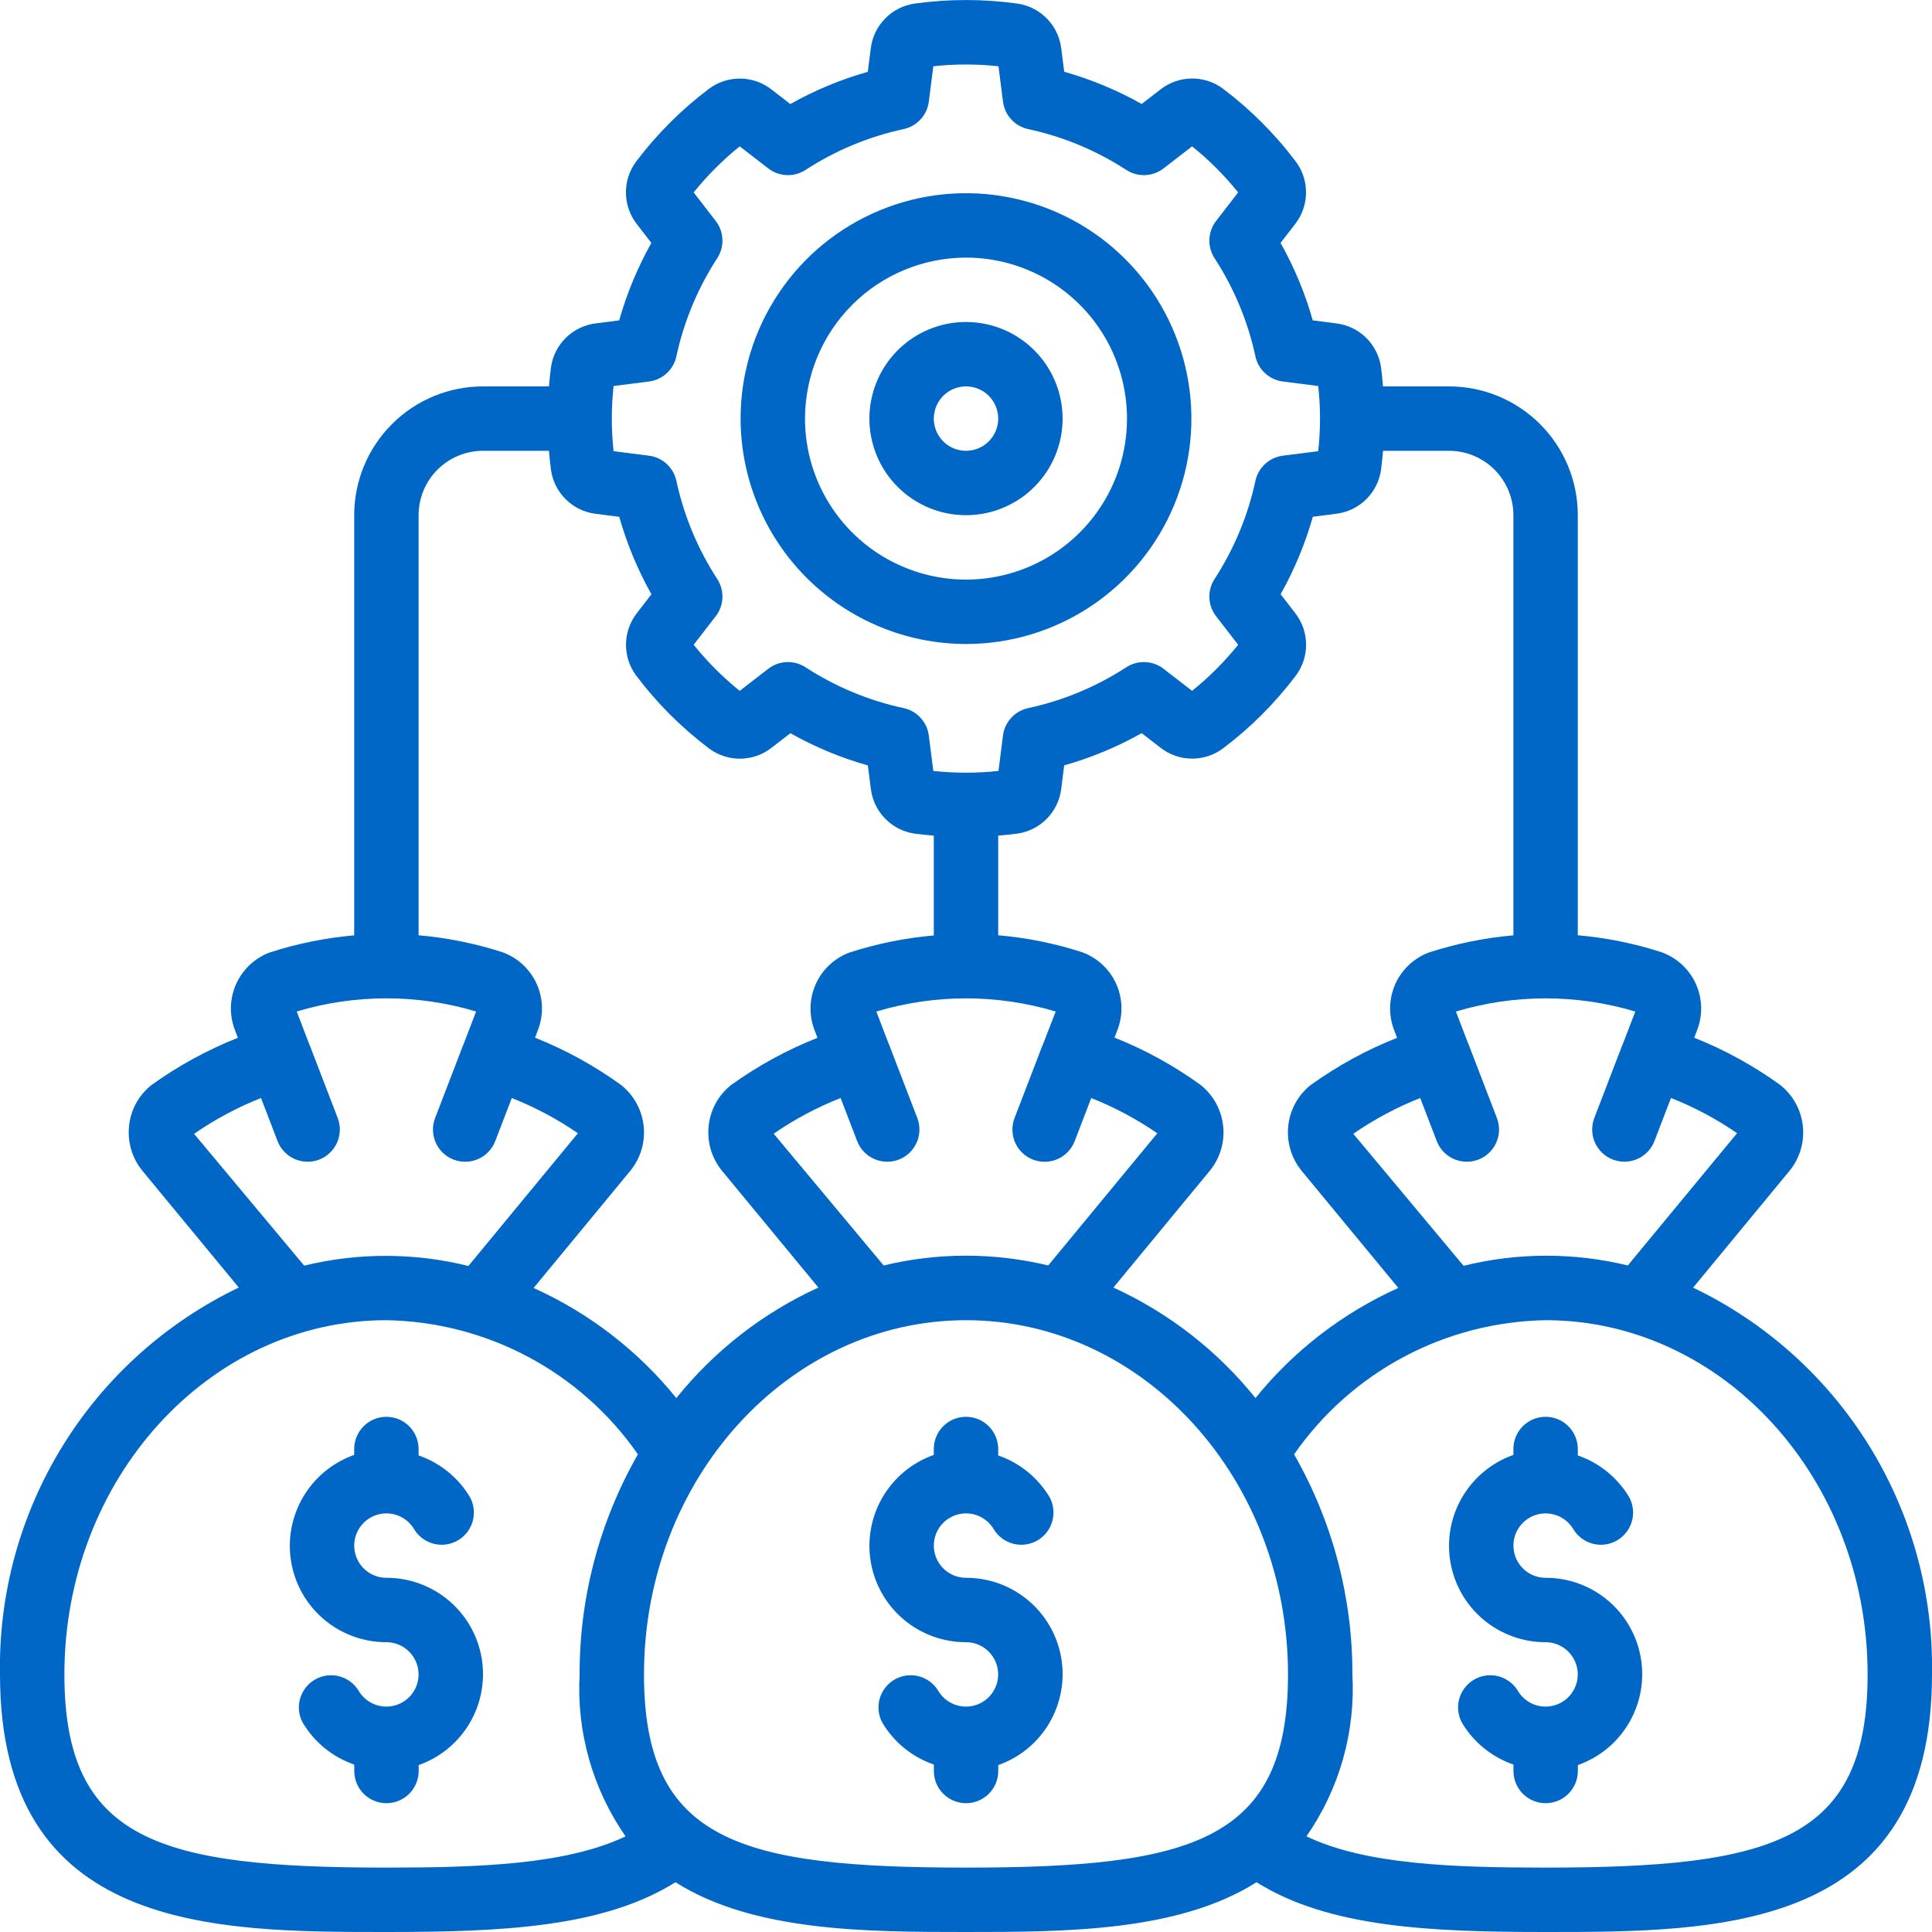
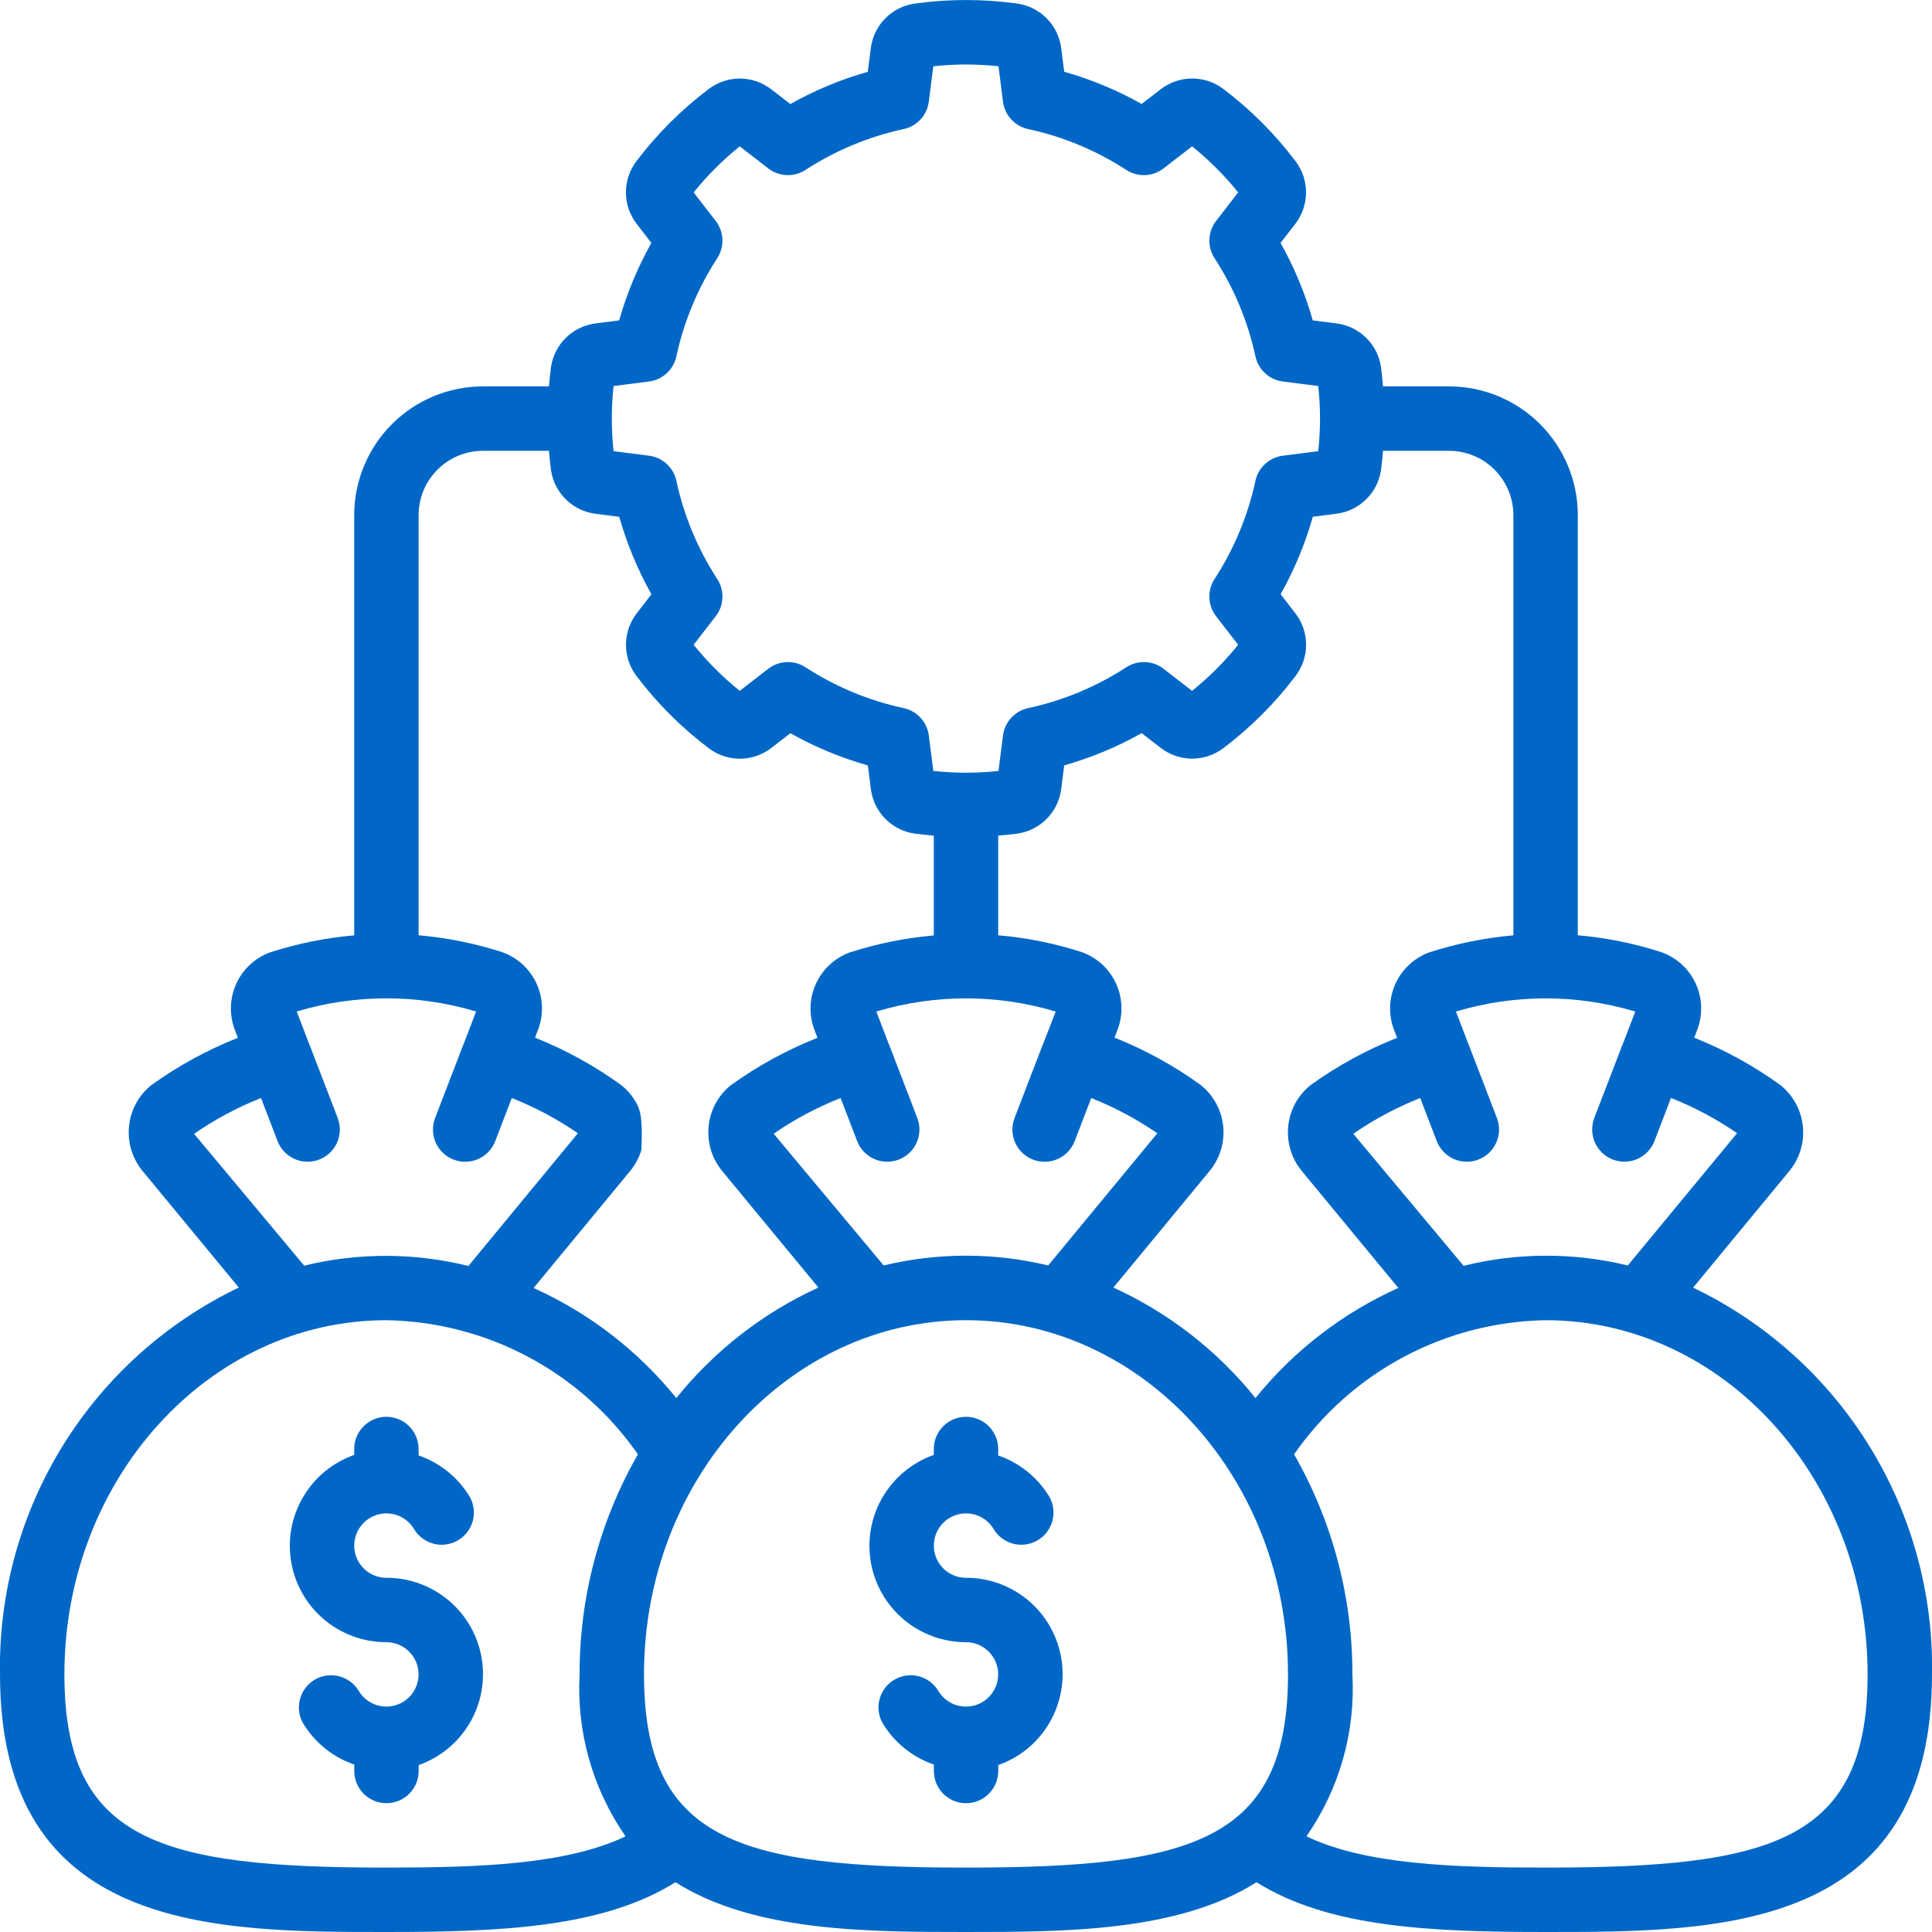
<svg xmlns="http://www.w3.org/2000/svg" width="60" height="60" viewBox="0 0 60 60" fill="none">
  <g clip-path="url(#clip0_273_7207)">
-     <path d="M52.581 39.989L55.565 36.373C55.726 36.18 55.846 35.956 55.919 35.715C55.992 35.475 56.016 35.222 55.989 34.972C55.963 34.722 55.886 34.48 55.765 34.26C55.643 34.04 55.479 33.846 55.281 33.691C54.456 33.095 53.561 32.603 52.615 32.227L52.697 32.013C52.791 31.78 52.836 31.531 52.831 31.28C52.825 31.029 52.769 30.782 52.666 30.553C52.562 30.325 52.413 30.12 52.228 29.95C52.043 29.781 51.825 29.651 51.588 29.568C50.748 29.297 49.88 29.122 49 29.046V16C49 14.939 48.579 13.922 47.829 13.172C47.078 12.421 46.061 12 45 12H42.951C42.933 11.8 42.916 11.6 42.888 11.4C42.837 11.053 42.674 10.732 42.423 10.487C42.173 10.242 41.848 10.086 41.5 10.043L40.769 9.95C40.532 9.111 40.196 8.304 39.769 7.544L40.221 6.959C40.437 6.683 40.556 6.343 40.56 5.993C40.564 5.642 40.453 5.3 40.243 5.019C39.598 4.162 38.836 3.4 37.98 2.754C37.7 2.545 37.358 2.435 37.009 2.438C36.659 2.442 36.32 2.56 36.044 2.775L35.456 3.229C34.696 2.802 33.889 2.466 33.05 2.229L32.957 1.5C32.914 1.152 32.758 0.827 32.513 0.577C32.268 0.326 31.947 0.163 31.6 0.112C30.539 -0.036 29.462 -0.036 28.4 0.112C28.053 0.163 27.732 0.326 27.487 0.577C27.242 0.827 27.086 1.152 27.043 1.5L26.95 2.231C26.111 2.468 25.304 2.804 24.544 3.231L23.959 2.779C23.683 2.563 23.343 2.444 22.993 2.44C22.642 2.436 22.3 2.548 22.019 2.757C21.163 3.402 20.4 4.164 19.754 5.02C19.546 5.301 19.435 5.642 19.439 5.992C19.442 6.341 19.561 6.68 19.775 6.956L20.229 7.544C19.802 8.304 19.467 9.111 19.229 9.95L18.501 10.043C18.153 10.086 17.828 10.242 17.577 10.487C17.326 10.732 17.163 11.053 17.112 11.4C17.084 11.6 17.067 11.8 17.049 12H15C13.939 12 12.922 12.421 12.172 13.172C11.422 13.922 11 14.939 11 16V29.048C10.108 29.126 9.229 29.304 8.377 29.58C8.146 29.666 7.935 29.798 7.755 29.967C7.576 30.136 7.432 30.339 7.331 30.564C7.231 30.79 7.177 31.032 7.171 31.279C7.166 31.526 7.21 31.771 7.3 32L7.388 32.23C6.435 32.607 5.532 33.101 4.7 33.7C4.506 33.855 4.345 34.047 4.226 34.264C4.107 34.483 4.033 34.722 4.008 34.969C3.981 35.218 4.005 35.469 4.076 35.709C4.148 35.948 4.267 36.171 4.426 36.364L7.416 39.986C5.159 41.068 3.26 42.775 1.945 44.905C0.631 47.035 -0.045 49.498 0 52C0 60 6.653 60 12 60C15.578 60 18.736 59.861 20.977 58.454C23.4 59.99 26.915 60 30 60C33.085 60 36.6 59.99 39.023 58.454C41.264 59.861 44.422 60 48 60C53.347 60 60 60 60 52C60.044 49.498 59.368 47.035 58.053 44.906C56.738 42.777 54.838 41.07 52.581 39.989ZM50.391 32.441L50.385 32.45L49.513 34.718C49.418 34.966 49.425 35.241 49.532 35.483C49.64 35.726 49.84 35.916 50.087 36.011C50.335 36.106 50.61 36.099 50.852 35.992C51.095 35.884 51.285 35.685 51.38 35.437L51.894 34.098C52.617 34.384 53.306 34.751 53.947 35.192L50.553 39.3C48.877 38.893 47.127 38.896 45.453 39.311L42.028 35.211C42.676 34.762 43.373 34.389 44.106 34.1L44.62 35.438C44.667 35.561 44.738 35.673 44.829 35.768C44.919 35.863 45.028 35.94 45.148 35.993C45.268 36.046 45.397 36.075 45.529 36.078C45.66 36.082 45.791 36.059 45.913 36.012C46.036 35.965 46.148 35.894 46.243 35.803C46.338 35.713 46.415 35.605 46.468 35.484C46.521 35.364 46.55 35.235 46.554 35.104C46.557 34.972 46.534 34.842 46.487 34.719L45.615 32.451L45.609 32.442L45.215 31.414C47.032 30.869 48.969 30.869 50.786 31.414L50.391 32.441ZM42.888 14.6C42.916 14.4 42.933 14.2 42.951 14H45C45.531 14 46.039 14.211 46.414 14.586C46.789 14.961 47 15.47 47 16V29.048C46.108 29.126 45.229 29.304 44.377 29.58C44.146 29.666 43.935 29.798 43.755 29.967C43.576 30.136 43.431 30.339 43.331 30.564C43.231 30.79 43.177 31.032 43.171 31.279C43.166 31.526 43.21 31.771 43.3 32L43.388 32.23C42.435 32.607 41.532 33.101 40.7 33.7C40.506 33.855 40.345 34.047 40.226 34.264C40.107 34.483 40.033 34.722 40.008 34.969C39.981 35.218 40.005 35.469 40.077 35.709C40.148 35.948 40.267 36.171 40.426 36.364L43.426 39.998C41.7 40.775 40.18 41.946 38.99 43.418C37.807 41.946 36.296 40.771 34.578 39.986L37.562 36.37C37.723 36.177 37.843 35.953 37.916 35.712C37.989 35.472 38.013 35.219 37.986 34.969C37.96 34.719 37.883 34.477 37.762 34.257C37.64 34.037 37.476 33.843 37.278 33.688C36.453 33.092 35.558 32.6 34.612 32.224L34.694 32.01C34.788 31.777 34.833 31.528 34.828 31.277C34.822 31.026 34.766 30.779 34.663 30.55C34.559 30.322 34.41 30.117 34.225 29.947C34.04 29.778 33.822 29.648 33.585 29.565C32.746 29.295 31.879 29.121 31 29.046V25.951C31.2 25.933 31.4 25.916 31.6 25.888C31.947 25.837 32.268 25.674 32.513 25.423C32.758 25.172 32.914 24.848 32.957 24.5L33.05 23.769C33.889 23.532 34.696 23.196 35.456 22.769L36.041 23.221C36.317 23.437 36.657 23.556 37.007 23.56C37.358 23.564 37.7 23.452 37.981 23.243C38.838 22.597 39.6 21.835 40.246 20.978C40.455 20.697 40.566 20.356 40.562 20.006C40.558 19.657 40.44 19.318 40.225 19.042L39.771 18.454C40.198 17.694 40.534 16.887 40.771 16.048L41.499 15.955C41.847 15.912 42.172 15.757 42.422 15.512C42.673 15.267 42.837 14.947 42.888 14.6ZM27.443 39.3L24.027 35.208C24.675 34.76 25.373 34.389 26.106 34.1L26.62 35.438C26.715 35.686 26.905 35.885 27.148 35.993C27.39 36.1 27.666 36.107 27.913 36.012C28.161 35.917 28.36 35.727 28.468 35.484C28.576 35.242 28.582 34.967 28.487 34.719L27.615 32.451L27.609 32.442L27.215 31.414C29.032 30.869 30.969 30.869 32.786 31.414L32.386 32.444L32.38 32.453L31.508 34.721C31.413 34.969 31.42 35.244 31.527 35.486C31.635 35.729 31.834 35.919 32.082 36.014C32.33 36.109 32.605 36.102 32.847 35.995C33.09 35.887 33.28 35.688 33.375 35.44L33.889 34.101C34.612 34.387 35.301 34.754 35.942 35.195L32.553 39.3C30.874 38.895 29.122 38.895 27.443 39.3ZM19.055 11.988L20.155 11.848C20.361 11.822 20.553 11.732 20.705 11.592C20.858 11.452 20.963 11.268 21.006 11.065C21.24 9.981 21.67 8.948 22.275 8.018C22.388 7.844 22.444 7.639 22.435 7.432C22.427 7.225 22.354 7.026 22.227 6.862L21.542 5.976C21.754 5.713 21.979 5.462 22.218 5.223C22.457 4.984 22.709 4.757 22.973 4.545L23.859 5.23C24.023 5.357 24.222 5.43 24.43 5.438C24.637 5.447 24.841 5.391 25.015 5.278C25.945 4.673 26.978 4.243 28.062 4.009C28.265 3.966 28.449 3.861 28.589 3.708C28.729 3.556 28.819 3.363 28.845 3.158L28.985 2.058C29.658 1.985 30.336 1.985 31.009 2.058L31.149 3.158C31.175 3.363 31.265 3.556 31.405 3.708C31.545 3.861 31.73 3.966 31.932 4.009C33.017 4.243 34.049 4.673 34.979 5.278C35.153 5.391 35.358 5.447 35.565 5.438C35.772 5.43 35.971 5.357 36.135 5.23L37.021 4.545C37.284 4.756 37.536 4.982 37.774 5.221C38.014 5.46 38.24 5.712 38.452 5.976L37.767 6.862C37.64 7.026 37.568 7.225 37.559 7.432C37.55 7.639 37.606 7.844 37.719 8.018C38.324 8.948 38.754 9.981 38.988 11.065C39.031 11.268 39.136 11.452 39.289 11.592C39.441 11.732 39.634 11.822 39.839 11.848L40.939 11.988C41.013 12.661 41.013 13.339 40.939 14.012L39.839 14.152C39.634 14.178 39.441 14.268 39.289 14.408C39.136 14.548 39.031 14.732 38.988 14.935C38.754 16.02 38.324 17.052 37.719 17.982C37.606 18.156 37.55 18.361 37.559 18.568C37.568 18.775 37.64 18.974 37.767 19.138L38.452 20.024C38.241 20.287 38.015 20.538 37.776 20.777C37.537 21.016 37.285 21.243 37.021 21.455L36.135 20.77C35.971 20.643 35.772 20.57 35.565 20.562C35.358 20.553 35.153 20.609 34.979 20.722C34.049 21.327 33.017 21.757 31.932 21.991C31.73 22.034 31.545 22.139 31.405 22.292C31.265 22.444 31.175 22.637 31.149 22.842L31.009 23.942C30.336 24.015 29.658 24.015 28.985 23.942L28.845 22.842C28.819 22.637 28.729 22.444 28.589 22.292C28.449 22.139 28.265 22.034 28.062 21.991C26.978 21.757 25.945 21.327 25.015 20.722C24.841 20.609 24.637 20.553 24.43 20.562C24.222 20.57 24.023 20.643 23.859 20.77L22.973 21.455C22.71 21.244 22.459 21.018 22.22 20.779C21.981 20.54 21.755 20.288 21.542 20.024L22.227 19.138C22.354 18.974 22.427 18.775 22.435 18.568C22.444 18.361 22.388 18.156 22.275 17.982C21.67 17.052 21.24 16.02 21.006 14.935C20.963 14.732 20.858 14.548 20.705 14.408C20.553 14.268 20.361 14.178 20.155 14.152L19.055 14.012C18.982 13.339 18.982 12.661 19.055 11.988ZM15 14H17.049C17.067 14.2 17.084 14.4 17.112 14.6C17.163 14.947 17.326 15.268 17.577 15.513C17.828 15.758 18.152 15.914 18.5 15.957L19.231 16.05C19.469 16.889 19.804 17.696 20.231 18.456L19.779 19.041C19.564 19.317 19.445 19.657 19.441 20.007C19.437 20.358 19.548 20.7 19.757 20.981C20.403 21.838 21.166 22.6 22.022 23.246C22.303 23.454 22.644 23.565 22.994 23.562C23.343 23.558 23.682 23.44 23.958 23.225L24.546 22.771C25.306 23.198 26.113 23.534 26.952 23.771L27.045 24.499C27.088 24.847 27.243 25.171 27.488 25.422C27.733 25.673 28.053 25.837 28.4 25.888C28.6 25.916 28.8 25.933 29 25.951V29.051C28.108 29.129 27.229 29.307 26.377 29.583C26.146 29.669 25.936 29.801 25.756 29.97C25.577 30.138 25.433 30.341 25.333 30.566C25.232 30.791 25.178 31.034 25.172 31.28C25.167 31.526 25.21 31.771 25.3 32L25.388 32.23C24.435 32.607 23.532 33.101 22.7 33.7C22.506 33.855 22.345 34.047 22.226 34.264C22.107 34.483 22.033 34.722 22.008 34.969C21.982 35.218 22.005 35.469 22.076 35.709C22.148 35.948 22.267 36.171 22.426 36.364L25.416 39.986C23.698 40.771 22.188 41.946 21.004 43.418C19.814 41.947 18.296 40.776 16.571 40L19.565 36.372C19.726 36.179 19.846 35.955 19.919 35.715C19.992 35.474 20.016 35.221 19.989 34.971C19.963 34.721 19.886 34.479 19.765 34.259C19.643 34.039 19.479 33.845 19.281 33.69C18.456 33.094 17.561 32.602 16.615 32.226L16.697 32.012C16.791 31.779 16.836 31.53 16.831 31.279C16.826 31.028 16.769 30.781 16.666 30.552C16.562 30.324 16.413 30.119 16.228 29.949C16.043 29.78 15.825 29.65 15.588 29.567C14.748 29.297 13.88 29.122 13 29.046V16C13 15.47 13.211 14.961 13.586 14.586C13.961 14.211 14.47 14 15 14ZM6.027 35.212C6.675 34.763 7.373 34.39 8.106 34.1L8.62 35.438C8.667 35.561 8.738 35.673 8.829 35.768C8.919 35.863 9.028 35.94 9.148 35.993C9.268 36.046 9.397 36.075 9.529 36.078C9.66 36.082 9.791 36.059 9.913 36.012C10.036 35.965 10.148 35.894 10.243 35.803C10.338 35.713 10.415 35.605 10.468 35.484C10.521 35.364 10.55 35.235 10.554 35.104C10.557 34.972 10.534 34.842 10.487 34.719L9.615 32.45L9.609 32.441L9.215 31.413C11.032 30.868 12.969 30.868 14.786 31.413L14.391 32.443L14.385 32.452L13.513 34.72C13.418 34.968 13.425 35.243 13.532 35.485C13.64 35.728 13.839 35.918 14.087 36.013C14.335 36.108 14.61 36.101 14.852 35.994C15.095 35.886 15.285 35.687 15.38 35.439L15.894 34.1C16.617 34.386 17.306 34.753 17.947 35.194L14.547 39.316C12.873 38.901 11.123 38.897 9.447 39.306L6.027 35.212ZM2 52C2 45.935 6.486 41 12 41C13.539 41.026 15.05 41.417 16.408 42.141C17.766 42.865 18.933 43.902 19.811 45.166C18.62 47.246 17.995 49.603 18 52C17.903 53.788 18.405 55.558 19.427 57.029C17.6 57.906 14.877 58 12 58C4.948 58 2 57.166 2 52ZM20 52C20 45.935 24.486 41 30 41C35.514 41 40 45.935 40 52C40 57.166 37.052 58 30 58C22.948 58 20 57.166 20 52ZM48 58C45.123 58 42.4 57.906 40.573 57.029C41.596 55.558 42.098 53.788 42 52C42.005 49.603 41.38 47.246 40.189 45.166C41.068 43.902 42.234 42.865 43.592 42.141C44.95 41.417 46.461 41.026 48 41C53.514 41 58 45.935 58 52C58 57.166 55.052 58 48 58Z" fill="#0067C7" />
-     <path d="M30 20C31.384 20 32.738 19.59 33.889 18.82C35.04 18.051 35.937 16.958 36.467 15.679C36.997 14.4 37.136 12.992 36.865 11.634C36.595 10.277 35.929 9.029 34.95 8.05C33.971 7.071 32.724 6.405 31.366 6.135C30.008 5.864 28.6 6.003 27.321 6.533C26.042 7.063 24.949 7.96 24.18 9.111C23.41 10.262 23 11.616 23 13C23.002 14.856 23.741 16.635 25.053 17.947C26.365 19.259 28.144 19.998 30 20ZM30 8C30.989 8 31.956 8.293 32.778 8.843C33.6 9.392 34.241 10.173 34.619 11.087C34.998 12 35.097 13.006 34.904 13.976C34.711 14.945 34.235 15.836 33.535 16.535C32.836 17.235 31.945 17.711 30.976 17.904C30.006 18.097 29 17.998 28.087 17.619C27.173 17.241 26.392 16.6 25.843 15.778C25.293 14.956 25 13.989 25 13C25.002 11.674 25.529 10.404 26.466 9.466C27.404 8.529 28.674 8.002 30 8Z" fill="#0067C7" />
-     <path d="M30 16C30.593 16 31.173 15.824 31.667 15.494C32.16 15.165 32.545 14.696 32.772 14.148C32.999 13.6 33.058 12.997 32.942 12.415C32.827 11.833 32.541 11.298 32.121 10.879C31.702 10.459 31.167 10.173 30.585 10.058C30.003 9.942 29.4 10.001 28.852 10.228C28.304 10.455 27.835 10.84 27.506 11.333C27.176 11.827 27 12.407 27 13C27 13.796 27.316 14.559 27.879 15.121C28.441 15.684 29.204 16 30 16ZM30 12C30.198 12 30.391 12.059 30.556 12.168C30.72 12.278 30.848 12.435 30.924 12.617C31 12.8 31.019 13.001 30.981 13.195C30.942 13.389 30.847 13.567 30.707 13.707C30.567 13.847 30.389 13.942 30.195 13.981C30.001 14.019 29.8 14 29.617 13.924C29.435 13.848 29.278 13.72 29.169 13.556C29.059 13.391 29 13.198 29 13C29 12.735 29.105 12.48 29.293 12.293C29.48 12.105 29.735 12 30 12Z" fill="#0067C7" />
+     <path d="M52.581 39.989L55.565 36.373C55.726 36.18 55.846 35.956 55.919 35.715C55.992 35.475 56.016 35.222 55.989 34.972C55.963 34.722 55.886 34.48 55.765 34.26C55.643 34.04 55.479 33.846 55.281 33.691C54.456 33.095 53.561 32.603 52.615 32.227L52.697 32.013C52.791 31.78 52.836 31.531 52.831 31.28C52.825 31.029 52.769 30.782 52.666 30.553C52.562 30.325 52.413 30.12 52.228 29.95C52.043 29.781 51.825 29.651 51.588 29.568C50.748 29.297 49.88 29.122 49 29.046V16C49 14.939 48.579 13.922 47.829 13.172C47.078 12.421 46.061 12 45 12H42.951C42.933 11.8 42.916 11.6 42.888 11.4C42.837 11.053 42.674 10.732 42.423 10.487C42.173 10.242 41.848 10.086 41.5 10.043L40.769 9.95C40.532 9.111 40.196 8.304 39.769 7.544L40.221 6.959C40.437 6.683 40.556 6.343 40.56 5.993C40.564 5.642 40.453 5.3 40.243 5.019C39.598 4.162 38.836 3.4 37.98 2.754C37.7 2.545 37.358 2.435 37.009 2.438C36.659 2.442 36.32 2.56 36.044 2.775L35.456 3.229C34.696 2.802 33.889 2.466 33.05 2.229L32.957 1.5C32.914 1.152 32.758 0.827 32.513 0.577C32.268 0.326 31.947 0.163 31.6 0.112C30.539 -0.036 29.462 -0.036 28.4 0.112C28.053 0.163 27.732 0.326 27.487 0.577C27.242 0.827 27.086 1.152 27.043 1.5L26.95 2.231C26.111 2.468 25.304 2.804 24.544 3.231L23.959 2.779C23.683 2.563 23.343 2.444 22.993 2.44C22.642 2.436 22.3 2.548 22.019 2.757C21.163 3.402 20.4 4.164 19.754 5.02C19.546 5.301 19.435 5.642 19.439 5.992C19.442 6.341 19.561 6.68 19.775 6.956L20.229 7.544C19.802 8.304 19.467 9.111 19.229 9.95L18.501 10.043C18.153 10.086 17.828 10.242 17.577 10.487C17.326 10.732 17.163 11.053 17.112 11.4C17.084 11.6 17.067 11.8 17.049 12H15C13.939 12 12.922 12.421 12.172 13.172C11.422 13.922 11 14.939 11 16V29.048C10.108 29.126 9.229 29.304 8.377 29.58C8.146 29.666 7.935 29.798 7.755 29.967C7.576 30.136 7.432 30.339 7.331 30.564C7.231 30.79 7.177 31.032 7.171 31.279C7.166 31.526 7.21 31.771 7.3 32L7.388 32.23C6.435 32.607 5.532 33.101 4.7 33.7C4.506 33.855 4.345 34.047 4.226 34.264C4.107 34.483 4.033 34.722 4.008 34.969C3.981 35.218 4.005 35.469 4.076 35.709C4.148 35.948 4.267 36.171 4.426 36.364L7.416 39.986C5.159 41.068 3.26 42.775 1.945 44.905C0.631 47.035 -0.045 49.498 0 52C0 60 6.653 60 12 60C15.578 60 18.736 59.861 20.977 58.454C23.4 59.99 26.915 60 30 60C33.085 60 36.6 59.99 39.023 58.454C41.264 59.861 44.422 60 48 60C53.347 60 60 60 60 52C60.044 49.498 59.368 47.035 58.053 44.906C56.738 42.777 54.838 41.07 52.581 39.989ZM50.391 32.441L50.385 32.45L49.513 34.718C49.418 34.966 49.425 35.241 49.532 35.483C49.64 35.726 49.84 35.916 50.087 36.011C50.335 36.106 50.61 36.099 50.852 35.992C51.095 35.884 51.285 35.685 51.38 35.437L51.894 34.098C52.617 34.384 53.306 34.751 53.947 35.192L50.553 39.3C48.877 38.893 47.127 38.896 45.453 39.311L42.028 35.211C42.676 34.762 43.373 34.389 44.106 34.1L44.62 35.438C44.667 35.561 44.738 35.673 44.829 35.768C44.919 35.863 45.028 35.94 45.148 35.993C45.268 36.046 45.397 36.075 45.529 36.078C45.66 36.082 45.791 36.059 45.913 36.012C46.036 35.965 46.148 35.894 46.243 35.803C46.338 35.713 46.415 35.605 46.468 35.484C46.521 35.364 46.55 35.235 46.554 35.104C46.557 34.972 46.534 34.842 46.487 34.719L45.615 32.451L45.609 32.442L45.215 31.414C47.032 30.869 48.969 30.869 50.786 31.414L50.391 32.441ZM42.888 14.6C42.916 14.4 42.933 14.2 42.951 14H45C45.531 14 46.039 14.211 46.414 14.586C46.789 14.961 47 15.47 47 16V29.048C46.108 29.126 45.229 29.304 44.377 29.58C44.146 29.666 43.935 29.798 43.755 29.967C43.576 30.136 43.431 30.339 43.331 30.564C43.231 30.79 43.177 31.032 43.171 31.279C43.166 31.526 43.21 31.771 43.3 32L43.388 32.23C42.435 32.607 41.532 33.101 40.7 33.7C40.506 33.855 40.345 34.047 40.226 34.264C40.107 34.483 40.033 34.722 40.008 34.969C39.981 35.218 40.005 35.469 40.077 35.709C40.148 35.948 40.267 36.171 40.426 36.364L43.426 39.998C41.7 40.775 40.18 41.946 38.99 43.418C37.807 41.946 36.296 40.771 34.578 39.986L37.562 36.37C37.723 36.177 37.843 35.953 37.916 35.712C37.989 35.472 38.013 35.219 37.986 34.969C37.96 34.719 37.883 34.477 37.762 34.257C37.64 34.037 37.476 33.843 37.278 33.688C36.453 33.092 35.558 32.6 34.612 32.224L34.694 32.01C34.788 31.777 34.833 31.528 34.828 31.277C34.822 31.026 34.766 30.779 34.663 30.55C34.559 30.322 34.41 30.117 34.225 29.947C34.04 29.778 33.822 29.648 33.585 29.565C32.746 29.295 31.879 29.121 31 29.046V25.951C31.2 25.933 31.4 25.916 31.6 25.888C31.947 25.837 32.268 25.674 32.513 25.423C32.758 25.172 32.914 24.848 32.957 24.5L33.05 23.769C33.889 23.532 34.696 23.196 35.456 22.769L36.041 23.221C36.317 23.437 36.657 23.556 37.007 23.56C37.358 23.564 37.7 23.452 37.981 23.243C38.838 22.597 39.6 21.835 40.246 20.978C40.455 20.697 40.566 20.356 40.562 20.006C40.558 19.657 40.44 19.318 40.225 19.042L39.771 18.454C40.198 17.694 40.534 16.887 40.771 16.048L41.499 15.955C41.847 15.912 42.172 15.757 42.422 15.512C42.673 15.267 42.837 14.947 42.888 14.6ZM27.443 39.3L24.027 35.208C24.675 34.76 25.373 34.389 26.106 34.1L26.62 35.438C26.715 35.686 26.905 35.885 27.148 35.993C27.39 36.1 27.666 36.107 27.913 36.012C28.161 35.917 28.36 35.727 28.468 35.484C28.576 35.242 28.582 34.967 28.487 34.719L27.615 32.451L27.609 32.442L27.215 31.414C29.032 30.869 30.969 30.869 32.786 31.414L32.386 32.444L32.38 32.453L31.508 34.721C31.413 34.969 31.42 35.244 31.527 35.486C31.635 35.729 31.834 35.919 32.082 36.014C32.33 36.109 32.605 36.102 32.847 35.995C33.09 35.887 33.28 35.688 33.375 35.44L33.889 34.101C34.612 34.387 35.301 34.754 35.942 35.195L32.553 39.3C30.874 38.895 29.122 38.895 27.443 39.3ZM19.055 11.988L20.155 11.848C20.361 11.822 20.553 11.732 20.705 11.592C20.858 11.452 20.963 11.268 21.006 11.065C21.24 9.981 21.67 8.948 22.275 8.018C22.388 7.844 22.444 7.639 22.435 7.432C22.427 7.225 22.354 7.026 22.227 6.862L21.542 5.976C21.754 5.713 21.979 5.462 22.218 5.223C22.457 4.984 22.709 4.757 22.973 4.545L23.859 5.23C24.023 5.357 24.222 5.43 24.43 5.438C24.637 5.447 24.841 5.391 25.015 5.278C25.945 4.673 26.978 4.243 28.062 4.009C28.265 3.966 28.449 3.861 28.589 3.708C28.729 3.556 28.819 3.363 28.845 3.158L28.985 2.058C29.658 1.985 30.336 1.985 31.009 2.058L31.149 3.158C31.175 3.363 31.265 3.556 31.405 3.708C31.545 3.861 31.73 3.966 31.932 4.009C33.017 4.243 34.049 4.673 34.979 5.278C35.153 5.391 35.358 5.447 35.565 5.438C35.772 5.43 35.971 5.357 36.135 5.23L37.021 4.545C37.284 4.756 37.536 4.982 37.774 5.221C38.014 5.46 38.24 5.712 38.452 5.976L37.767 6.862C37.64 7.026 37.568 7.225 37.559 7.432C37.55 7.639 37.606 7.844 37.719 8.018C38.324 8.948 38.754 9.981 38.988 11.065C39.031 11.268 39.136 11.452 39.289 11.592C39.441 11.732 39.634 11.822 39.839 11.848L40.939 11.988C41.013 12.661 41.013 13.339 40.939 14.012L39.839 14.152C39.634 14.178 39.441 14.268 39.289 14.408C39.136 14.548 39.031 14.732 38.988 14.935C38.754 16.02 38.324 17.052 37.719 17.982C37.606 18.156 37.55 18.361 37.559 18.568C37.568 18.775 37.64 18.974 37.767 19.138L38.452 20.024C38.241 20.287 38.015 20.538 37.776 20.777C37.537 21.016 37.285 21.243 37.021 21.455L36.135 20.77C35.971 20.643 35.772 20.57 35.565 20.562C35.358 20.553 35.153 20.609 34.979 20.722C34.049 21.327 33.017 21.757 31.932 21.991C31.73 22.034 31.545 22.139 31.405 22.292C31.265 22.444 31.175 22.637 31.149 22.842L31.009 23.942C30.336 24.015 29.658 24.015 28.985 23.942L28.845 22.842C28.819 22.637 28.729 22.444 28.589 22.292C28.449 22.139 28.265 22.034 28.062 21.991C26.978 21.757 25.945 21.327 25.015 20.722C24.841 20.609 24.637 20.553 24.43 20.562C24.222 20.57 24.023 20.643 23.859 20.77L22.973 21.455C22.71 21.244 22.459 21.018 22.22 20.779C21.981 20.54 21.755 20.288 21.542 20.024L22.227 19.138C22.354 18.974 22.427 18.775 22.435 18.568C22.444 18.361 22.388 18.156 22.275 17.982C21.67 17.052 21.24 16.02 21.006 14.935C20.963 14.732 20.858 14.548 20.705 14.408C20.553 14.268 20.361 14.178 20.155 14.152L19.055 14.012C18.982 13.339 18.982 12.661 19.055 11.988ZM15 14H17.049C17.067 14.2 17.084 14.4 17.112 14.6C17.163 14.947 17.326 15.268 17.577 15.513C17.828 15.758 18.152 15.914 18.5 15.957L19.231 16.05C19.469 16.889 19.804 17.696 20.231 18.456L19.779 19.041C19.564 19.317 19.445 19.657 19.441 20.007C19.437 20.358 19.548 20.7 19.757 20.981C20.403 21.838 21.166 22.6 22.022 23.246C22.303 23.454 22.644 23.565 22.994 23.562C23.343 23.558 23.682 23.44 23.958 23.225L24.546 22.771C25.306 23.198 26.113 23.534 26.952 23.771L27.045 24.499C27.088 24.847 27.243 25.171 27.488 25.422C27.733 25.673 28.053 25.837 28.4 25.888C28.6 25.916 28.8 25.933 29 25.951V29.051C28.108 29.129 27.229 29.307 26.377 29.583C26.146 29.669 25.936 29.801 25.756 29.97C25.577 30.138 25.433 30.341 25.333 30.566C25.232 30.791 25.178 31.034 25.172 31.28C25.167 31.526 25.21 31.771 25.3 32L25.388 32.23C24.435 32.607 23.532 33.101 22.7 33.7C22.506 33.855 22.345 34.047 22.226 34.264C22.107 34.483 22.033 34.722 22.008 34.969C21.982 35.218 22.005 35.469 22.076 35.709C22.148 35.948 22.267 36.171 22.426 36.364L25.416 39.986C23.698 40.771 22.188 41.946 21.004 43.418C19.814 41.947 18.296 40.776 16.571 40L19.565 36.372C19.726 36.179 19.846 35.955 19.919 35.715C19.963 34.721 19.886 34.479 19.765 34.259C19.643 34.039 19.479 33.845 19.281 33.69C18.456 33.094 17.561 32.602 16.615 32.226L16.697 32.012C16.791 31.779 16.836 31.53 16.831 31.279C16.826 31.028 16.769 30.781 16.666 30.552C16.562 30.324 16.413 30.119 16.228 29.949C16.043 29.78 15.825 29.65 15.588 29.567C14.748 29.297 13.88 29.122 13 29.046V16C13 15.47 13.211 14.961 13.586 14.586C13.961 14.211 14.47 14 15 14ZM6.027 35.212C6.675 34.763 7.373 34.39 8.106 34.1L8.62 35.438C8.667 35.561 8.738 35.673 8.829 35.768C8.919 35.863 9.028 35.94 9.148 35.993C9.268 36.046 9.397 36.075 9.529 36.078C9.66 36.082 9.791 36.059 9.913 36.012C10.036 35.965 10.148 35.894 10.243 35.803C10.338 35.713 10.415 35.605 10.468 35.484C10.521 35.364 10.55 35.235 10.554 35.104C10.557 34.972 10.534 34.842 10.487 34.719L9.615 32.45L9.609 32.441L9.215 31.413C11.032 30.868 12.969 30.868 14.786 31.413L14.391 32.443L14.385 32.452L13.513 34.72C13.418 34.968 13.425 35.243 13.532 35.485C13.64 35.728 13.839 35.918 14.087 36.013C14.335 36.108 14.61 36.101 14.852 35.994C15.095 35.886 15.285 35.687 15.38 35.439L15.894 34.1C16.617 34.386 17.306 34.753 17.947 35.194L14.547 39.316C12.873 38.901 11.123 38.897 9.447 39.306L6.027 35.212ZM2 52C2 45.935 6.486 41 12 41C13.539 41.026 15.05 41.417 16.408 42.141C17.766 42.865 18.933 43.902 19.811 45.166C18.62 47.246 17.995 49.603 18 52C17.903 53.788 18.405 55.558 19.427 57.029C17.6 57.906 14.877 58 12 58C4.948 58 2 57.166 2 52ZM20 52C20 45.935 24.486 41 30 41C35.514 41 40 45.935 40 52C40 57.166 37.052 58 30 58C22.948 58 20 57.166 20 52ZM48 58C45.123 58 42.4 57.906 40.573 57.029C41.596 55.558 42.098 53.788 42 52C42.005 49.603 41.38 47.246 40.189 45.166C41.068 43.902 42.234 42.865 43.592 42.141C44.95 41.417 46.461 41.026 48 41C53.514 41 58 45.935 58 52C58 57.166 55.052 58 48 58Z" fill="#0067C7" />
    <path d="M30 49C29.824 49 29.652 48.953 29.5 48.866C29.348 48.778 29.222 48.651 29.134 48.499C29.047 48.347 29 48.175 29.001 47.999C29.001 47.824 29.047 47.651 29.135 47.5C29.223 47.348 29.349 47.221 29.501 47.134C29.653 47.046 29.825 47 30.001 47C30.176 47 30.349 47.046 30.501 47.134C30.653 47.222 30.779 47.348 30.867 47.5C31.003 47.721 31.221 47.88 31.473 47.944C31.725 48.007 31.992 47.97 32.217 47.84C32.442 47.71 32.608 47.497 32.679 47.247C32.75 46.997 32.721 46.729 32.598 46.5C32.236 45.891 31.669 45.431 31 45.2V45C31 44.735 30.894 44.48 30.707 44.293C30.519 44.105 30.265 44 30 44C29.734 44 29.48 44.105 29.293 44.293C29.105 44.48 29 44.735 29 45V45.184C28.333 45.419 27.771 45.882 27.413 46.492C27.055 47.101 26.924 47.818 27.044 48.514C27.164 49.211 27.526 49.843 28.067 50.297C28.608 50.752 29.293 51.001 30 51C30.175 51 30.348 51.047 30.499 51.134C30.651 51.222 30.777 51.349 30.865 51.501C30.953 51.653 30.999 51.825 30.999 52.001C30.999 52.176 30.952 52.349 30.864 52.5C30.777 52.652 30.65 52.779 30.498 52.866C30.346 52.954 30.174 53 29.998 53C29.823 53 29.651 52.954 29.499 52.866C29.347 52.778 29.22 52.652 29.133 52.5C28.996 52.279 28.778 52.12 28.526 52.056C28.274 51.993 28.007 52.03 27.782 52.16C27.557 52.29 27.391 52.503 27.32 52.753C27.249 53.003 27.278 53.271 27.402 53.5C27.764 54.109 28.331 54.57 29.002 54.8V55C29.002 55.265 29.107 55.52 29.294 55.707C29.482 55.895 29.736 56 30.002 56C30.267 56 30.521 55.895 30.709 55.707C30.896 55.52 31.002 55.265 31.002 55V54.816C31.669 54.581 32.231 54.118 32.589 53.508C32.946 52.898 33.077 52.182 32.957 51.485C32.837 50.788 32.474 50.156 31.933 49.702C31.392 49.247 30.707 48.998 30 49Z" fill="#0067C7" />
    <path d="M12 49C11.824 49 11.652 48.953 11.5 48.866C11.348 48.778 11.222 48.651 11.134 48.499C11.047 48.347 11.001 48.175 11.001 47.999C11.001 47.824 11.047 47.651 11.135 47.5C11.223 47.348 11.349 47.221 11.501 47.134C11.653 47.046 11.825 47 12.001 47C12.176 47 12.349 47.046 12.501 47.134C12.653 47.222 12.779 47.348 12.867 47.5C13.003 47.721 13.221 47.88 13.473 47.944C13.725 48.007 13.992 47.97 14.217 47.84C14.442 47.71 14.608 47.497 14.679 47.247C14.75 46.997 14.721 46.729 14.598 46.5C14.236 45.891 13.669 45.431 13 45.2V45C13 44.735 12.894 44.48 12.707 44.293C12.519 44.105 12.265 44 12 44C11.734 44 11.48 44.105 11.293 44.293C11.105 44.48 11 44.735 11 45V45.184C10.333 45.419 9.771 45.882 9.413 46.492C9.055 47.101 8.924 47.818 9.044 48.514C9.164 49.211 9.526 49.843 10.067 50.297C10.608 50.752 11.293 51.001 12 51C12.175 51 12.348 51.047 12.499 51.134C12.651 51.222 12.777 51.349 12.865 51.501C12.953 51.653 12.999 51.825 12.999 52.001C12.999 52.176 12.952 52.349 12.864 52.5C12.777 52.652 12.65 52.779 12.498 52.866C12.346 52.954 12.174 53 11.998 53C11.823 53 11.65 52.954 11.499 52.866C11.347 52.778 11.22 52.652 11.133 52.5C10.996 52.279 10.778 52.12 10.526 52.056C10.274 51.993 10.007 52.03 9.782 52.16C9.557 52.29 9.391 52.503 9.32 52.753C9.249 53.003 9.278 53.271 9.402 53.5C9.764 54.109 10.331 54.57 11.002 54.8V55C11.002 55.265 11.107 55.52 11.294 55.707C11.482 55.895 11.736 56 12.002 56C12.267 56 12.521 55.895 12.709 55.707C12.896 55.52 13.002 55.265 13.002 55V54.816C13.668 54.581 14.231 54.118 14.589 53.508C14.946 52.898 15.077 52.182 14.957 51.485C14.837 50.788 14.474 50.156 13.933 49.702C13.392 49.247 12.707 48.998 12 49Z" fill="#0067C7" />
-     <path d="M48 49C47.824 49 47.652 48.953 47.5 48.866C47.348 48.778 47.222 48.651 47.134 48.499C47.047 48.347 47.001 48.175 47.001 47.999C47.001 47.824 47.047 47.651 47.135 47.5C47.223 47.348 47.349 47.221 47.501 47.134C47.653 47.046 47.825 47 48.001 47C48.176 47 48.349 47.046 48.501 47.134C48.653 47.222 48.779 47.348 48.867 47.5C49.003 47.721 49.221 47.88 49.473 47.944C49.725 48.007 49.992 47.97 50.217 47.84C50.442 47.71 50.608 47.497 50.679 47.247C50.75 46.997 50.721 46.729 50.598 46.5C50.236 45.891 49.669 45.431 49 45.2V45C49 44.735 48.894 44.48 48.707 44.293C48.519 44.105 48.265 44 48 44C47.734 44 47.48 44.105 47.292 44.293C47.105 44.48 47 44.735 47 45V45.184C46.333 45.419 45.771 45.882 45.413 46.492C45.055 47.101 44.925 47.818 45.044 48.514C45.164 49.211 45.526 49.843 46.067 50.297C46.608 50.752 47.293 51.001 48 51C48.175 51 48.347 51.047 48.499 51.134C48.651 51.222 48.777 51.349 48.865 51.501C48.953 51.653 48.999 51.825 48.999 52.001C48.999 52.176 48.952 52.349 48.864 52.5C48.777 52.652 48.65 52.779 48.498 52.866C48.346 52.954 48.174 53 47.998 53C47.823 53 47.651 52.954 47.499 52.866C47.347 52.778 47.22 52.652 47.133 52.5C46.996 52.279 46.778 52.12 46.526 52.056C46.274 51.993 46.007 52.03 45.782 52.16C45.557 52.29 45.391 52.503 45.32 52.753C45.249 53.003 45.278 53.271 45.402 53.5C45.764 54.109 46.331 54.57 47.002 54.8V55C47.002 55.265 47.107 55.52 47.294 55.707C47.482 55.895 47.736 56 48.002 56C48.267 56 48.521 55.895 48.709 55.707C48.896 55.52 49.002 55.265 49.002 55V54.816C49.669 54.581 50.231 54.118 50.589 53.508C50.946 52.898 51.077 52.182 50.957 51.485C50.837 50.788 50.474 50.156 49.933 49.702C49.392 49.247 48.707 48.998 48 49Z" fill="#0067C7" />
  </g>
  <defs>
    <clipPath id="clip0_273_7207">
      <rect width="60" height="60" fill="white" />
    </clipPath>
  </defs>
</svg>